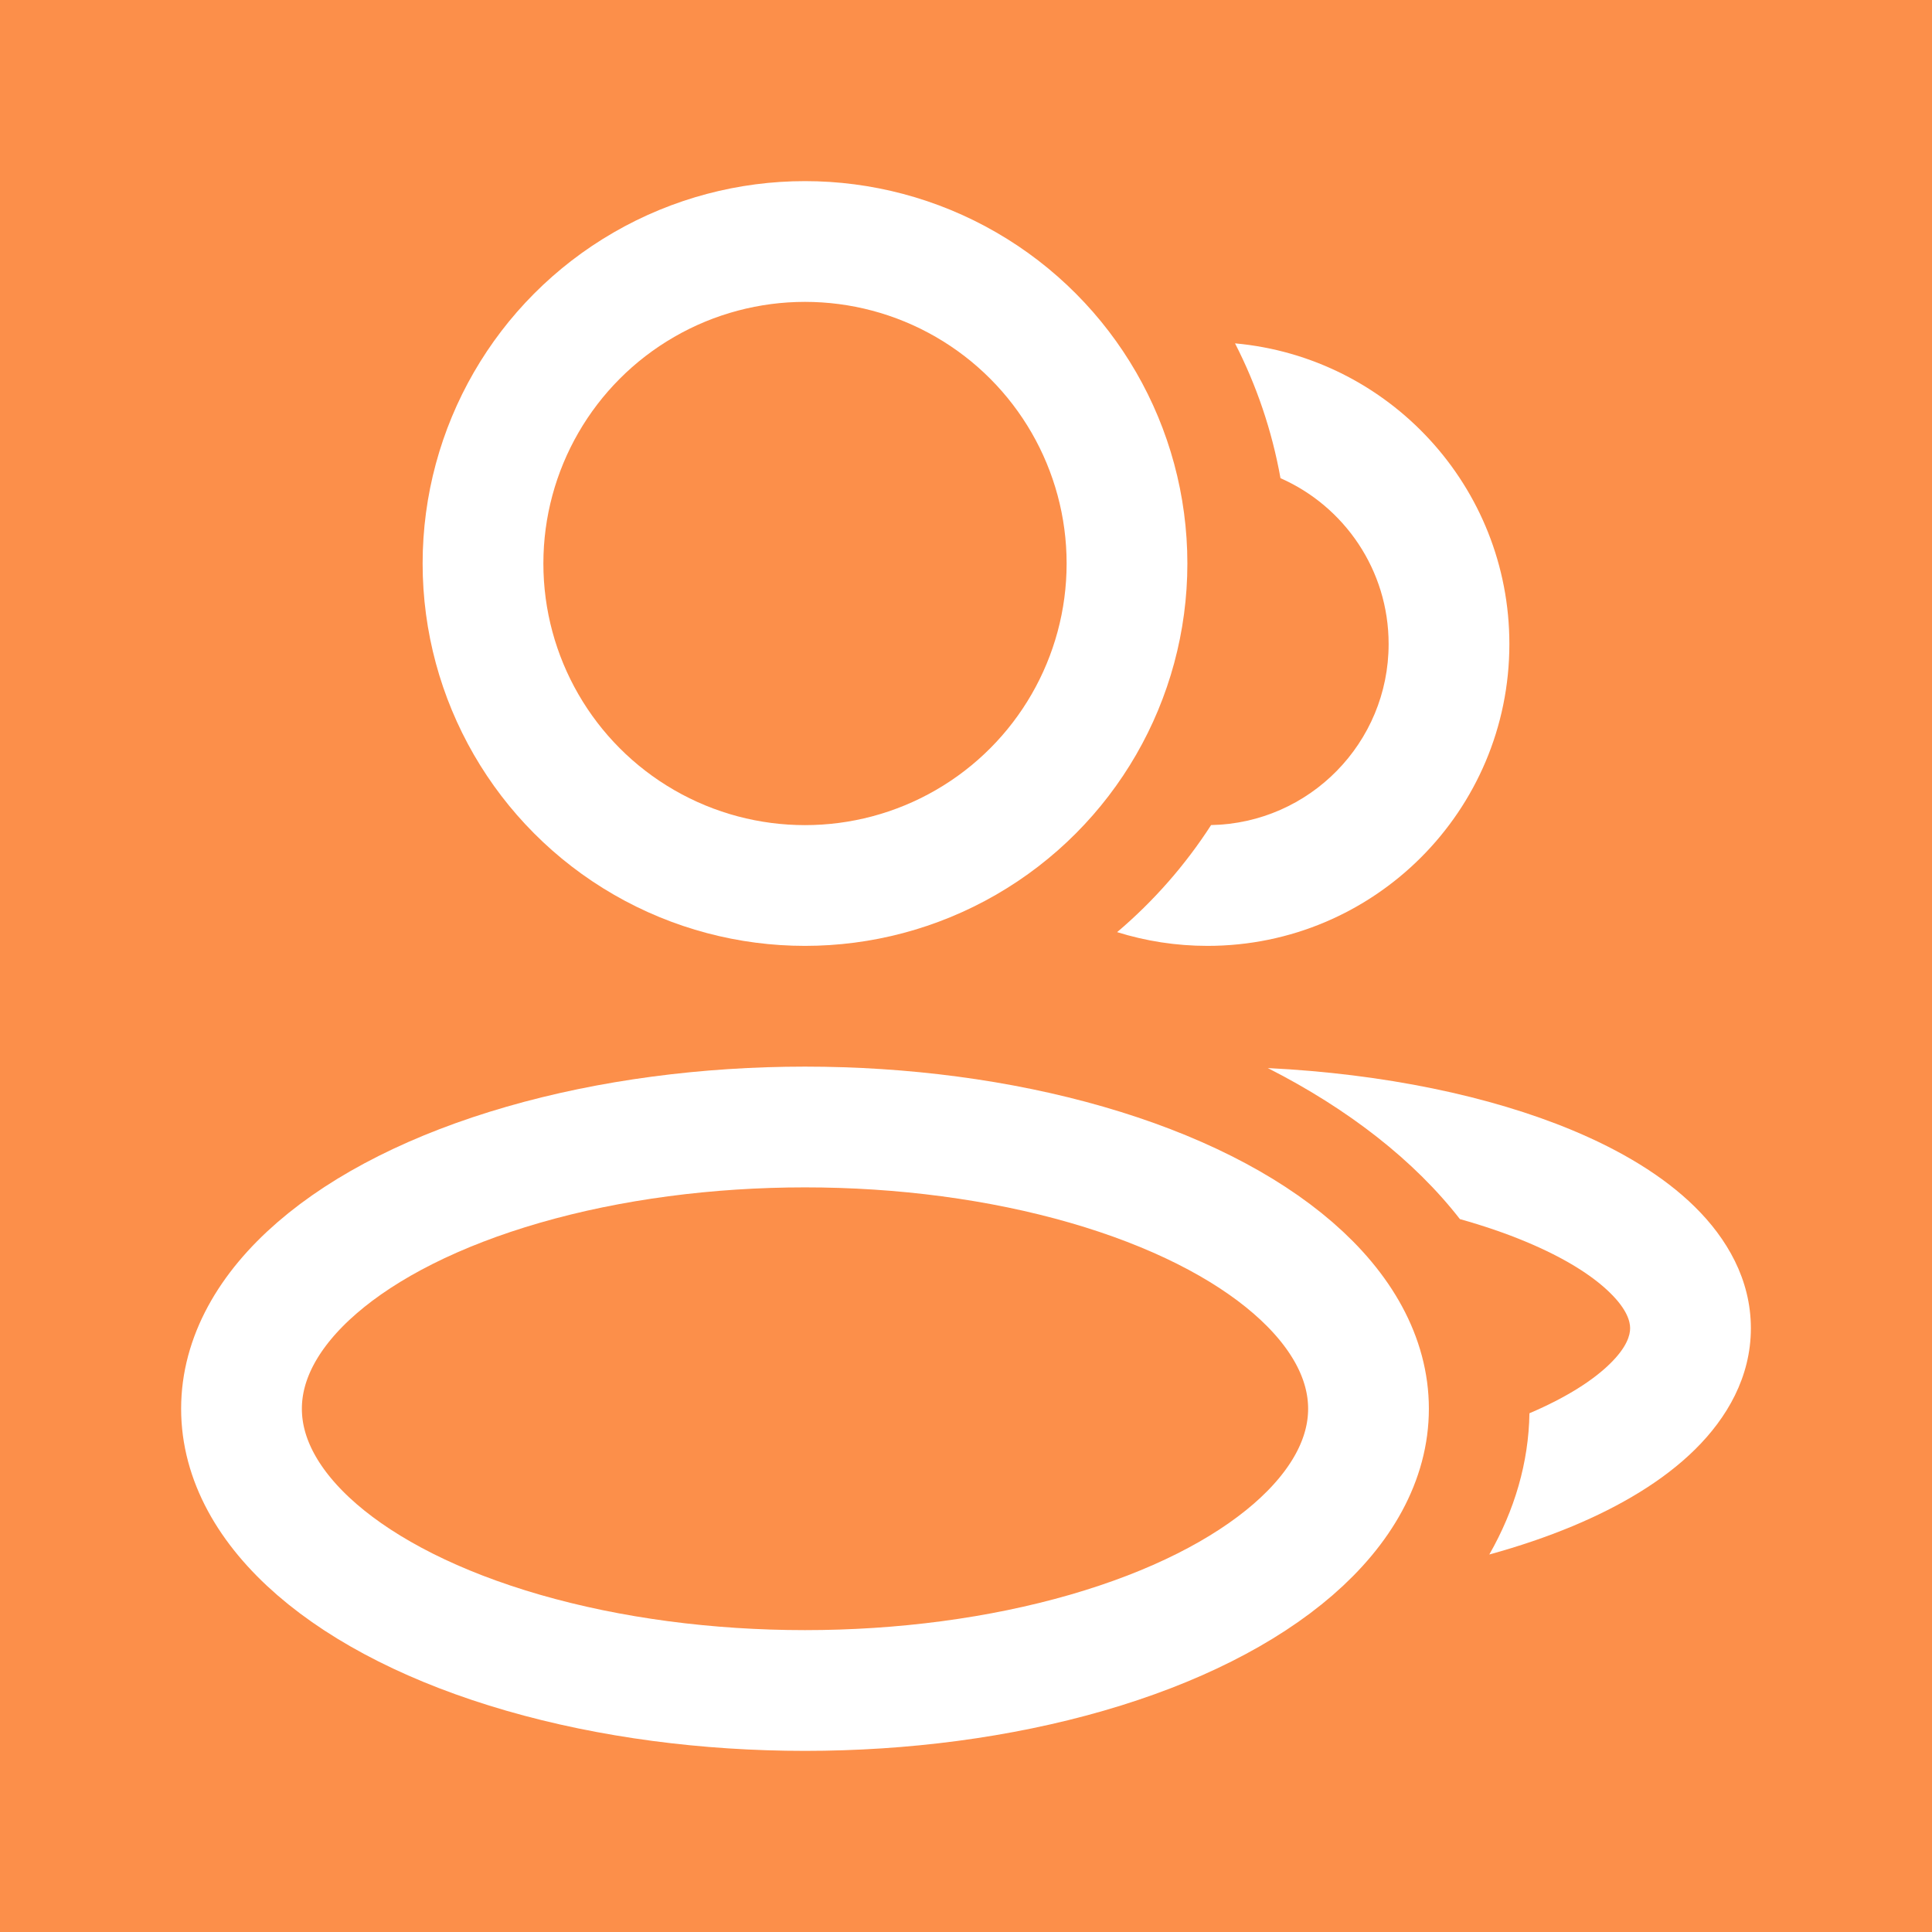
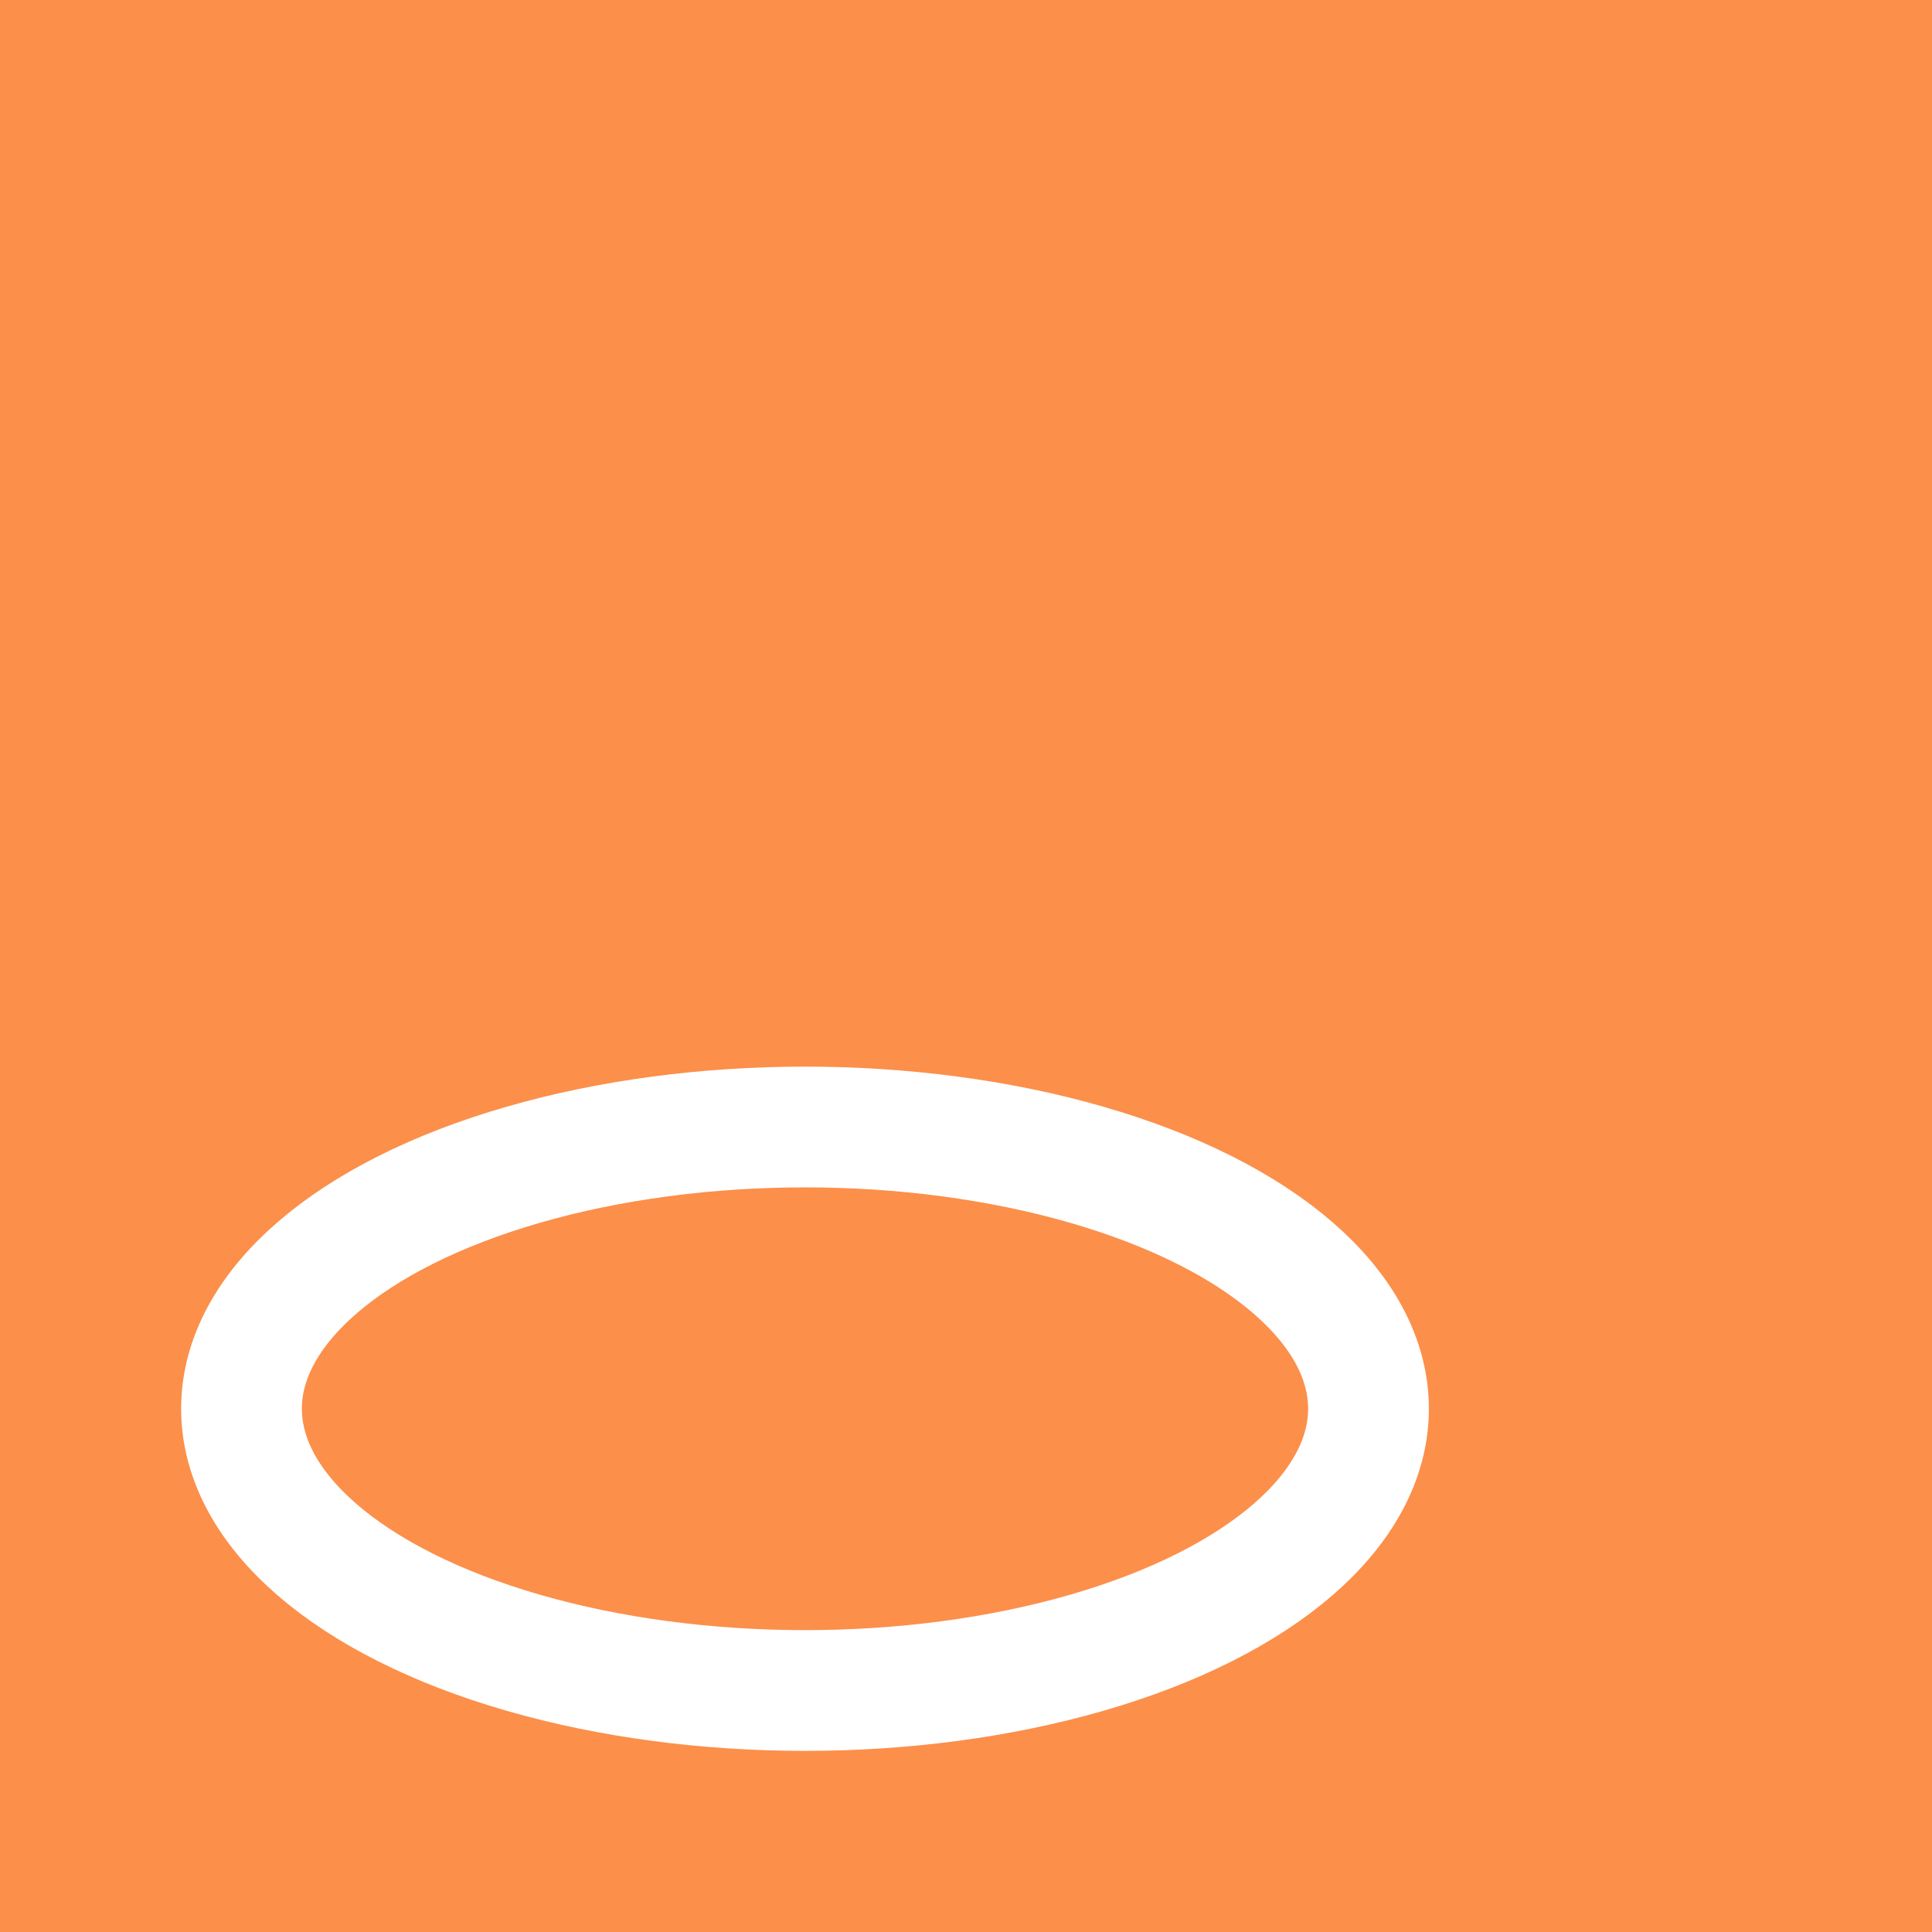
<svg xmlns="http://www.w3.org/2000/svg" width="36" height="36" viewBox="0 0 36 36" fill="none">
  <rect width="36" height="36" fill="#FC8F4A" />
  <ellipse cx="15" cy="26.25" rx="10.5" ry="5.25" stroke="white" stroke-width="2.25" stroke-linejoin="round" />
-   <circle cx="15" cy="10.5" r="6" stroke="white" stroke-width="2.25" stroke-linejoin="round" />
-   <path fill-rule="evenodd" clip-rule="evenodd" d="M22.567 15.374C22.084 16.123 21.493 16.795 20.816 17.369C21.348 17.535 21.913 17.625 22.5 17.625C25.607 17.625 28.125 15.107 28.125 12C28.125 9.066 25.879 6.657 23.013 6.398C23.412 7.177 23.701 8.021 23.86 8.91C25.047 9.433 25.875 10.62 25.875 12C25.875 13.842 24.4 15.339 22.567 15.374Z" fill="white" />
-   <path fill-rule="evenodd" clip-rule="evenodd" d="M28.499 26.334C28.484 27.256 28.222 28.141 27.751 28.966C28.304 28.814 28.821 28.638 29.297 28.44C30.192 28.067 30.991 27.594 31.582 27.011C32.178 26.424 32.625 25.66 32.625 24.75C32.625 23.84 32.178 23.076 31.582 22.489C30.991 21.906 30.192 21.433 29.297 21.06C27.763 20.421 25.786 20.009 23.624 19.902C25.127 20.666 26.355 21.625 27.203 22.716C27.649 22.841 28.061 22.982 28.431 23.137C29.164 23.442 29.684 23.777 30.003 24.092C30.319 24.402 30.375 24.624 30.375 24.75C30.375 24.876 30.319 25.098 30.003 25.408C29.694 25.713 29.196 26.037 28.499 26.334Z" fill="white" />
</svg>